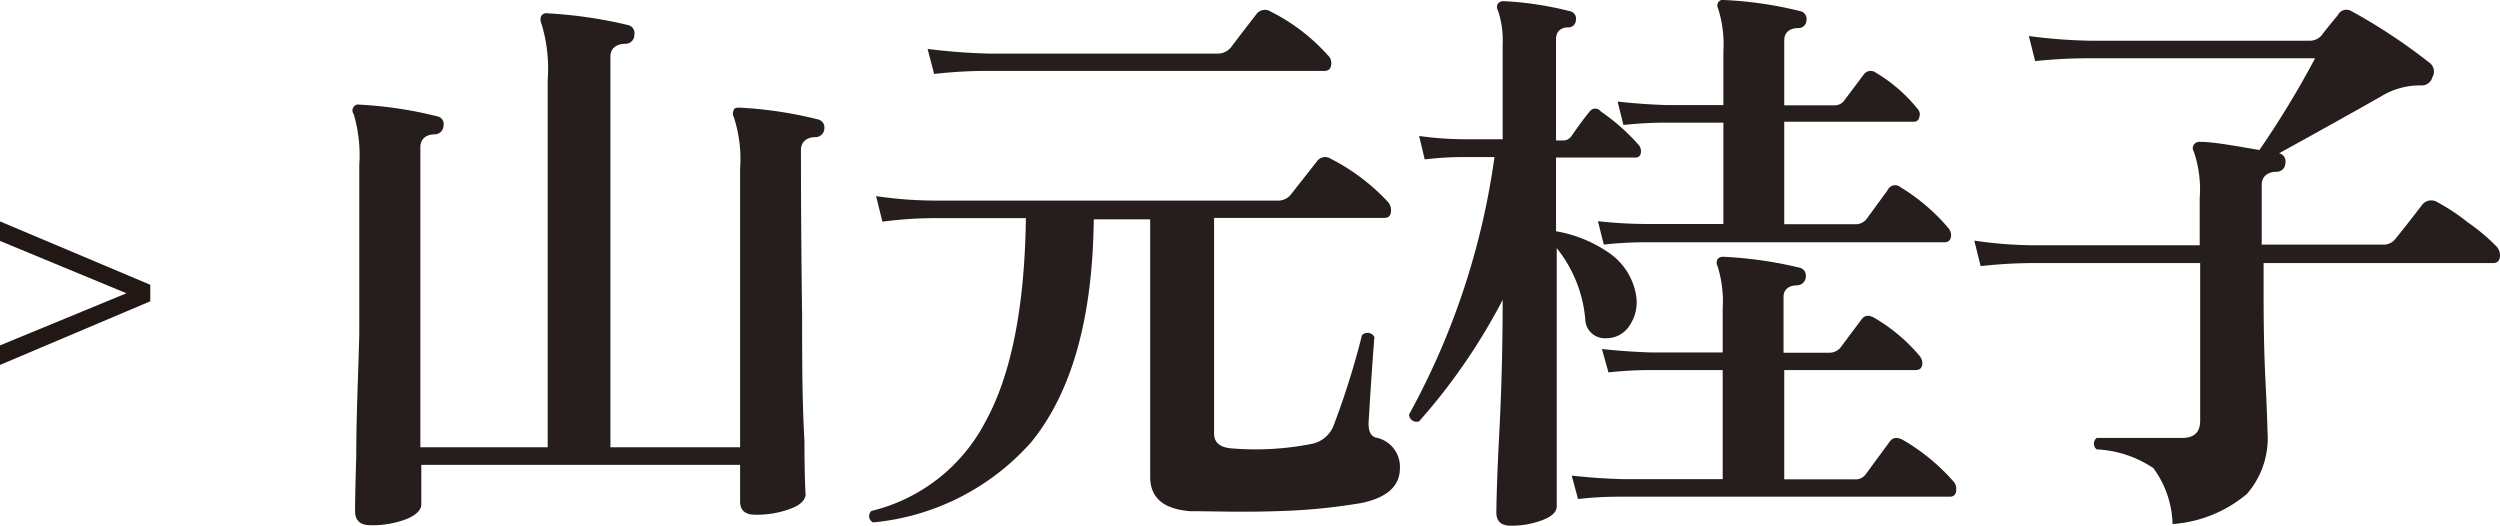
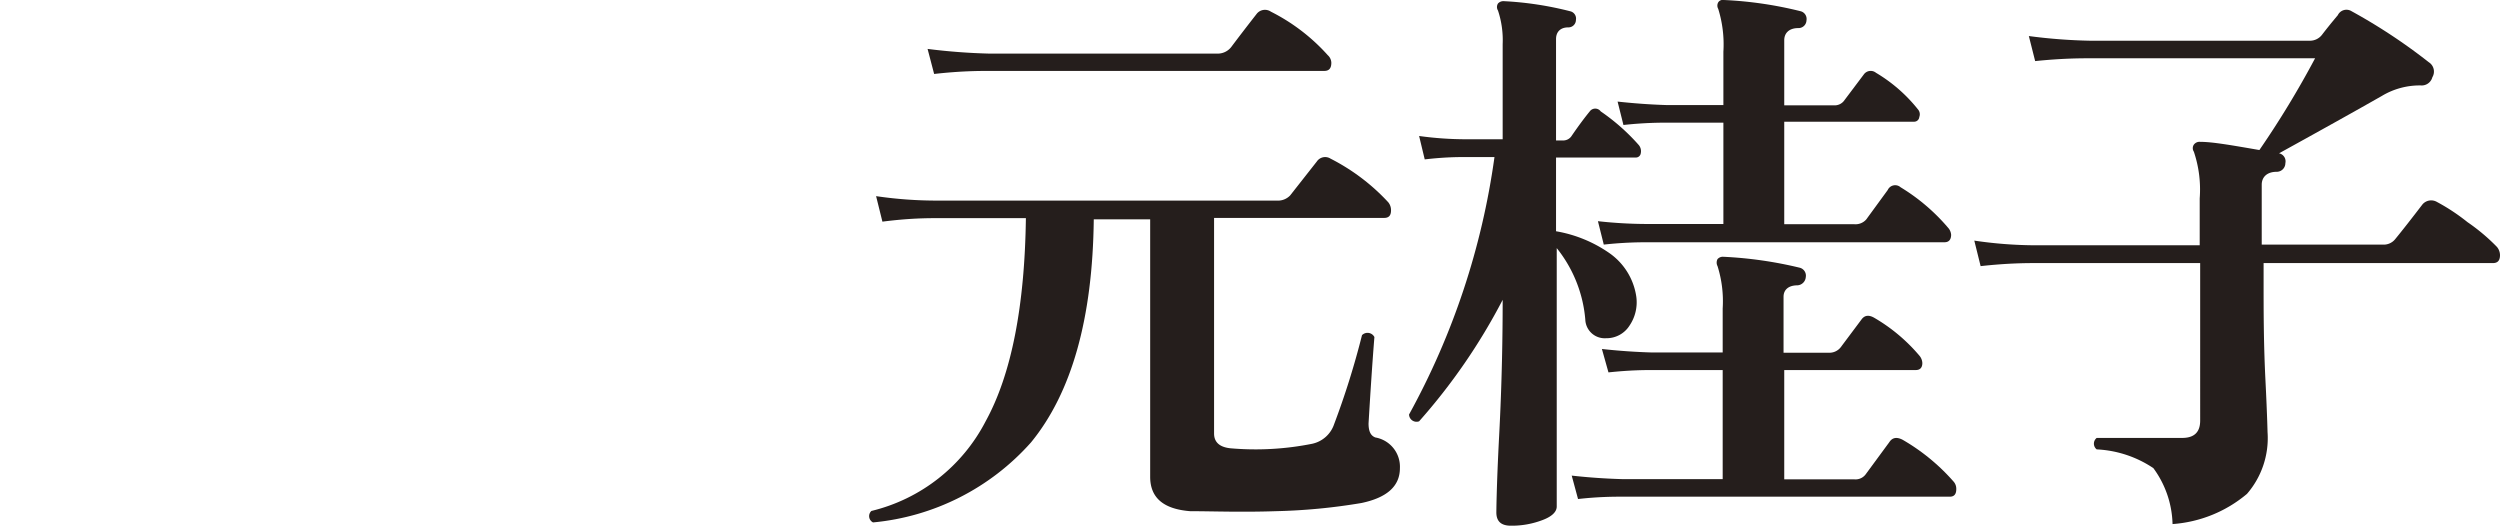
<svg xmlns="http://www.w3.org/2000/svg" width="106.81" height="22.46" viewBox="0 0 106.81 22.46">
  <defs>
    <style>.cls-1{fill:#251e1c;}.cls-2{fill:#211815;stroke:#211815;stroke-miterlimit:10;stroke-width:0.28px;}</style>
  </defs>
  <g id="レイヤー_2" data-name="レイヤー 2">
    <g id="レイヤー_1-2" data-name="レイヤー 1">
-       <path class="cls-1" d="M35.22,5.49a.38.38,0,0,1-.38.37c-.41,0-.62.23-.62.55q0,3.35.05,7.12c0,1.77,0,3.55.1,5.33,0,1.57.05,2.32.05,2.24,0,.26-.22.48-.66.64a4.07,4.07,0,0,1-1.5.25c-.43,0-.64-.19-.64-.57V19.86H18v1.68c0,.25-.21.46-.64.64a4.13,4.13,0,0,1-1.52.26c-.45,0-.67-.2-.67-.6,0,0,0-.75.05-2.31,0-1.8.09-3.56.13-5.28q0-3.75,0-7.2a6.21,6.21,0,0,0-.24-2.18.24.24,0,0,1,0-.3.22.22,0,0,1,.24-.1,17.33,17.33,0,0,1,3.33.5.33.33,0,0,1,.27.39.38.38,0,0,1-.37.38c-.41,0-.62.23-.62.54V19.11H23.4V3.4A6.58,6.58,0,0,0,23.13,1a.38.38,0,0,1,0-.33.26.26,0,0,1,.27-.1,19.19,19.19,0,0,1,3.43.5.35.35,0,0,1,.27.42.37.37,0,0,1-.37.38c-.43,0-.65.23-.65.54v16.7h5.54V7.2A5.75,5.75,0,0,0,31.35,5a.32.32,0,0,1,0-.3c0-.08.14-.11.27-.1a17.35,17.35,0,0,1,3.32.5A.35.35,0,0,1,35.22,5.49Z" />
      <path class="cls-1" d="M59.81,20c0,.77-.55,1.26-1.64,1.49a25.34,25.34,0,0,1-3.67.35c-1.49.05-2.71,0-3.65,0-1.14-.09-1.71-.57-1.71-1.47v-11H46.73q-.07,6.34-2.68,9.53a10.31,10.31,0,0,1-6.75,3.42.3.3,0,0,1-.07-.49A7.47,7.47,0,0,0,42.11,18c1.1-2,1.67-4.91,1.72-8.68H40.05c-.41,0-1.19,0-2.35.15l-.27-1.09a17.76,17.76,0,0,0,2.62.19h14.5a.72.72,0,0,0,.57-.22L56.26,6.9a.43.43,0,0,1,.59-.12,8.77,8.77,0,0,1,2.46,1.86.53.53,0,0,1,.12.35c0,.21-.09.32-.29.32H51.87v9.21c0,.39.26.61.79.64a12.33,12.33,0,0,0,3.4-.2,1.27,1.27,0,0,0,.94-.84,34.59,34.59,0,0,0,1.19-3.8.33.33,0,0,1,.53.08c-.09,1.12-.17,2.35-.25,3.69,0,.32.08.52.29.6A1.27,1.27,0,0,1,59.81,20ZM56.73,2.36a.45.45,0,0,1,.15.32c0,.24-.1.35-.3.35H42.26c-.41,0-1.2,0-2.35.13l-.28-1.07a26.08,26.08,0,0,0,2.63.2H52A.73.73,0,0,0,52.61,2c.3-.4.66-.87,1.09-1.42A.45.45,0,0,1,54.3.5,8.22,8.22,0,0,1,56.73,2.36Z" />
-       <path class="cls-1" d="M70,6.18a.41.41,0,0,1,.1.37.21.21,0,0,1-.22.18H66.48V9.88a5.67,5.67,0,0,1,2.26.92,2.75,2.75,0,0,1,1.17,1.88,1.77,1.77,0,0,1-.29,1.23,1.16,1.16,0,0,1-1,.54.83.83,0,0,1-.89-.8,5.63,5.63,0,0,0-1.22-3.05v1.74l0,9.3c0,.23-.21.43-.61.58a3.68,3.68,0,0,1-1.35.24c-.42,0-.62-.19-.62-.57,0,.12,0-1,.12-3.28s.15-4.3.15-5.8A25.57,25.57,0,0,1,60.63,18a.32.32,0,0,1-.43-.29,31.83,31.83,0,0,0,3.65-11H62.61c-.3,0-.88,0-1.74.1l-.24-1a14.65,14.65,0,0,0,2,.14H64.2V1.89A4,4,0,0,0,64,.45a.28.28,0,0,1,0-.3.31.31,0,0,1,.25-.1,14.24,14.24,0,0,1,2.83.43.32.32,0,0,1,.25.37.32.32,0,0,1-.33.32c-.34,0-.52.2-.52.5V6h.27a.43.43,0,0,0,.38-.17c.34-.5.61-.85.79-1.07a.29.29,0,0,1,.47,0A8.79,8.79,0,0,1,70,6.18ZM83.46,20.57a.46.46,0,0,1,.12.33c0,.21-.09.32-.27.32h-14c-.32,0-1,0-1.89.1l-.27-1q1.08.12,2.16.15h4.29V15.81h-3c-.31,0-.94,0-1.88.1l-.28-1q1.09.12,2.16.15h3V13.18a5,5,0,0,0-.22-1.81.32.32,0,0,1,0-.3.3.3,0,0,1,.24-.1,17.29,17.29,0,0,1,3.28.47.35.35,0,0,1,.25.4.38.38,0,0,1-.35.35c-.4,0-.6.2-.6.49v2.39h1.94a.61.61,0,0,0,.5-.23l.89-1.19c.13-.18.31-.21.55-.07A7.39,7.39,0,0,1,82,15.19a.52.52,0,0,1,.13.32c0,.2-.1.3-.28.3H76.23v4.67h3a.54.54,0,0,0,.49-.23l1-1.36c.13-.2.32-.23.57-.1A8.64,8.64,0,0,1,83.46,20.57ZM83.23,9.73a.5.5,0,0,1,.13.3c0,.21-.1.32-.28.32H70.43c-.32,0-1,0-1.91.1l-.25-1a19.55,19.55,0,0,0,2.13.12h3.23V5.24H71.27c-.31,0-1,0-1.91.1l-.25-1c.73.08,1.44.13,2.14.15h2.38V2.21A5.12,5.12,0,0,0,73.41.38a.28.28,0,0,1,0-.28.23.23,0,0,1,.24-.1,16.54,16.54,0,0,1,3.28.48.34.34,0,0,1,.25.39.34.34,0,0,1-.35.33c-.4,0-.6.22-.6.52V4.5h2.11a.51.51,0,0,0,.47-.23l.82-1.09a.36.36,0,0,1,.52-.07,6.58,6.58,0,0,1,1.79,1.56A.32.32,0,0,1,82,5a.22.22,0,0,1-.22.2H76.23V9.58h3a.61.61,0,0,0,.5-.2l.92-1.26A.35.35,0,0,1,81.2,8,8.34,8.34,0,0,1,83.23,9.73Z" />
+       <path class="cls-1" d="M70,6.18a.41.41,0,0,1,.1.37.21.21,0,0,1-.22.18H66.48V9.88a5.67,5.67,0,0,1,2.26.92,2.75,2.75,0,0,1,1.17,1.88,1.77,1.77,0,0,1-.29,1.23,1.16,1.16,0,0,1-1,.54.83.83,0,0,1-.89-.8,5.63,5.63,0,0,0-1.22-3.05v1.74l0,9.3c0,.23-.21.43-.61.58a3.68,3.68,0,0,1-1.35.24c-.42,0-.62-.19-.62-.57,0,.12,0-1,.12-3.28s.15-4.3.15-5.8A25.57,25.57,0,0,1,60.63,18a.32.32,0,0,1-.43-.29,31.83,31.83,0,0,0,3.65-11H62.61c-.3,0-.88,0-1.74.1l-.24-1a14.65,14.65,0,0,0,2,.14H64.2V1.89A4,4,0,0,0,64,.45a.28.28,0,0,1,0-.3.31.31,0,0,1,.25-.1,14.24,14.24,0,0,1,2.83.43.32.32,0,0,1,.25.37.32.32,0,0,1-.33.32c-.34,0-.52.2-.52.5V6h.27a.43.43,0,0,0,.38-.17c.34-.5.61-.85.79-1.07a.29.29,0,0,1,.47,0A8.79,8.79,0,0,1,70,6.18ZM83.46,20.57a.46.46,0,0,1,.12.33c0,.21-.09.32-.27.32h-14c-.32,0-1,0-1.89.1l-.27-1q1.08.12,2.16.15h4.29V15.81h-3c-.31,0-.94,0-1.88.1l-.28-1q1.09.12,2.16.15h3V13.18a5,5,0,0,0-.22-1.81.32.32,0,0,1,0-.3.3.3,0,0,1,.24-.1,17.29,17.29,0,0,1,3.28.47.35.35,0,0,1,.25.4.38.38,0,0,1-.35.35c-.4,0-.6.2-.6.49v2.39h1.94a.61.61,0,0,0,.5-.23l.89-1.19c.13-.18.31-.21.55-.07A7.39,7.39,0,0,1,82,15.19a.52.52,0,0,1,.13.32c0,.2-.1.3-.28.3H76.23v4.67h3a.54.54,0,0,0,.49-.23l1-1.36c.13-.2.32-.23.57-.1A8.64,8.64,0,0,1,83.46,20.57M83.23,9.73a.5.5,0,0,1,.13.3c0,.21-.1.32-.28.32H70.43c-.32,0-1,0-1.91.1l-.25-1a19.55,19.55,0,0,0,2.13.12h3.23V5.24H71.27c-.31,0-1,0-1.91.1l-.25-1c.73.08,1.44.13,2.14.15h2.38V2.21A5.12,5.12,0,0,0,73.41.38a.28.28,0,0,1,0-.28.23.23,0,0,1,.24-.1,16.54,16.54,0,0,1,3.28.48.34.34,0,0,1,.25.39.34.34,0,0,1-.35.33c-.4,0-.6.22-.6.52V4.5h2.11a.51.51,0,0,0,.47-.23l.82-1.09a.36.36,0,0,1,.52-.07,6.58,6.58,0,0,1,1.79,1.56A.32.32,0,0,1,82,5a.22.22,0,0,1-.22.2H76.23V9.58h3a.61.61,0,0,0,.5-.2l.92-1.26A.35.35,0,0,1,81.2,8,8.34,8.34,0,0,1,83.23,9.73Z" />
      <path class="cls-1" d="M106.68,10.55a.56.56,0,0,1,.13.35c0,.23-.1.34-.3.34h-9.8V12c0,1.26,0,2.68.08,4.26s.09,2.32.09,2.22A3.64,3.64,0,0,1,96,21.1a5.54,5.54,0,0,1-3.18,1.29A4.2,4.2,0,0,0,92,20a4.74,4.74,0,0,0-2.42-.8.31.31,0,0,1,0-.49c1.44,0,2.66,0,3.65,0,.51,0,.77-.24.77-.74V11.24H87c-.41,0-1.2,0-2.38.13l-.27-1.09a18.23,18.23,0,0,0,2.63.2h7v-2a5.06,5.06,0,0,0-.25-2,.27.27,0,0,1,0-.3A.3.3,0,0,1,94,6.06c.53,0,1.37.15,2.53.35a40,40,0,0,0,2.38-3.92h-9.6c-.4,0-1.19,0-2.36.12l-.27-1.07a23.1,23.1,0,0,0,2.63.2h9.38a.65.65,0,0,0,.52-.26c.13-.17.35-.45.67-.83a.41.41,0,0,1,.59-.17,24.15,24.15,0,0,1,3.3,2.18.47.47,0,0,1,.15.64.47.47,0,0,1-.49.35,3.14,3.14,0,0,0-1.67.45c-1.07.61-2.54,1.43-4.39,2.45l0,0a.35.35,0,0,1,.27.42.37.37,0,0,1-.37.37c-.43,0-.64.24-.64.55v2.56h5.16a.63.63,0,0,0,.54-.23c.32-.39.71-.89,1.17-1.49a.49.49,0,0,1,.62-.1,8.5,8.5,0,0,1,1.3.86A8.25,8.25,0,0,1,106.68,10.55Z" />
-       <path class="cls-2" d="M.14,10.2V9.67l6.14,2.59v.52L.14,15.38v-.53l5.63-2.32Z" />
    </g>
  </g>
</svg>